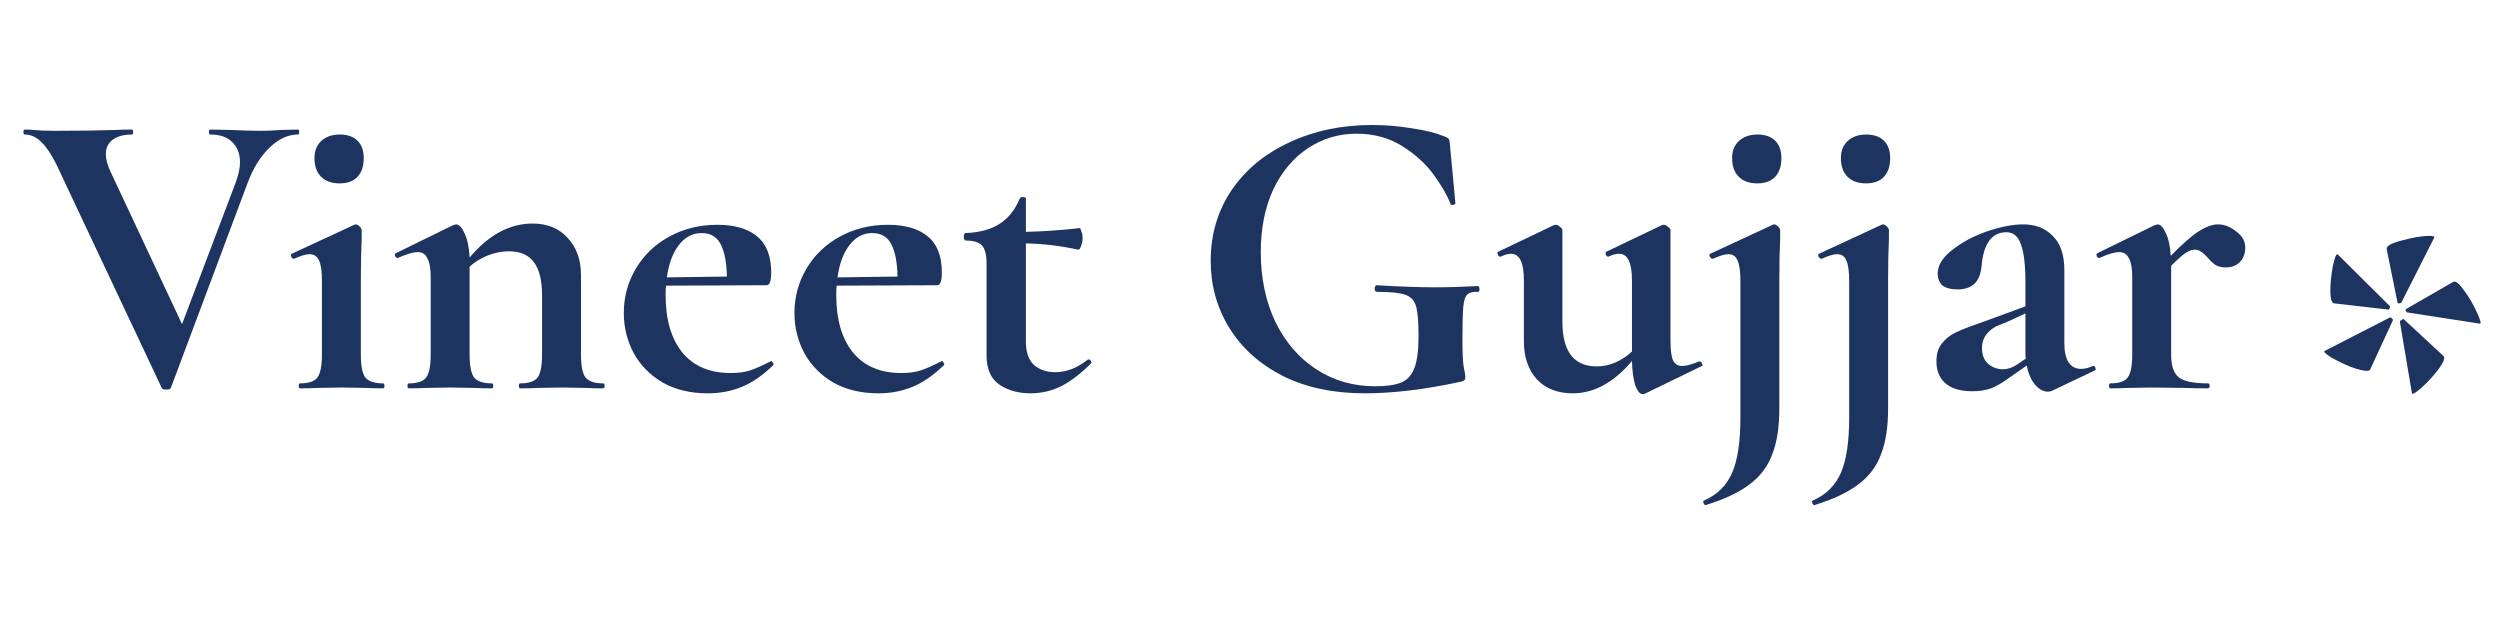
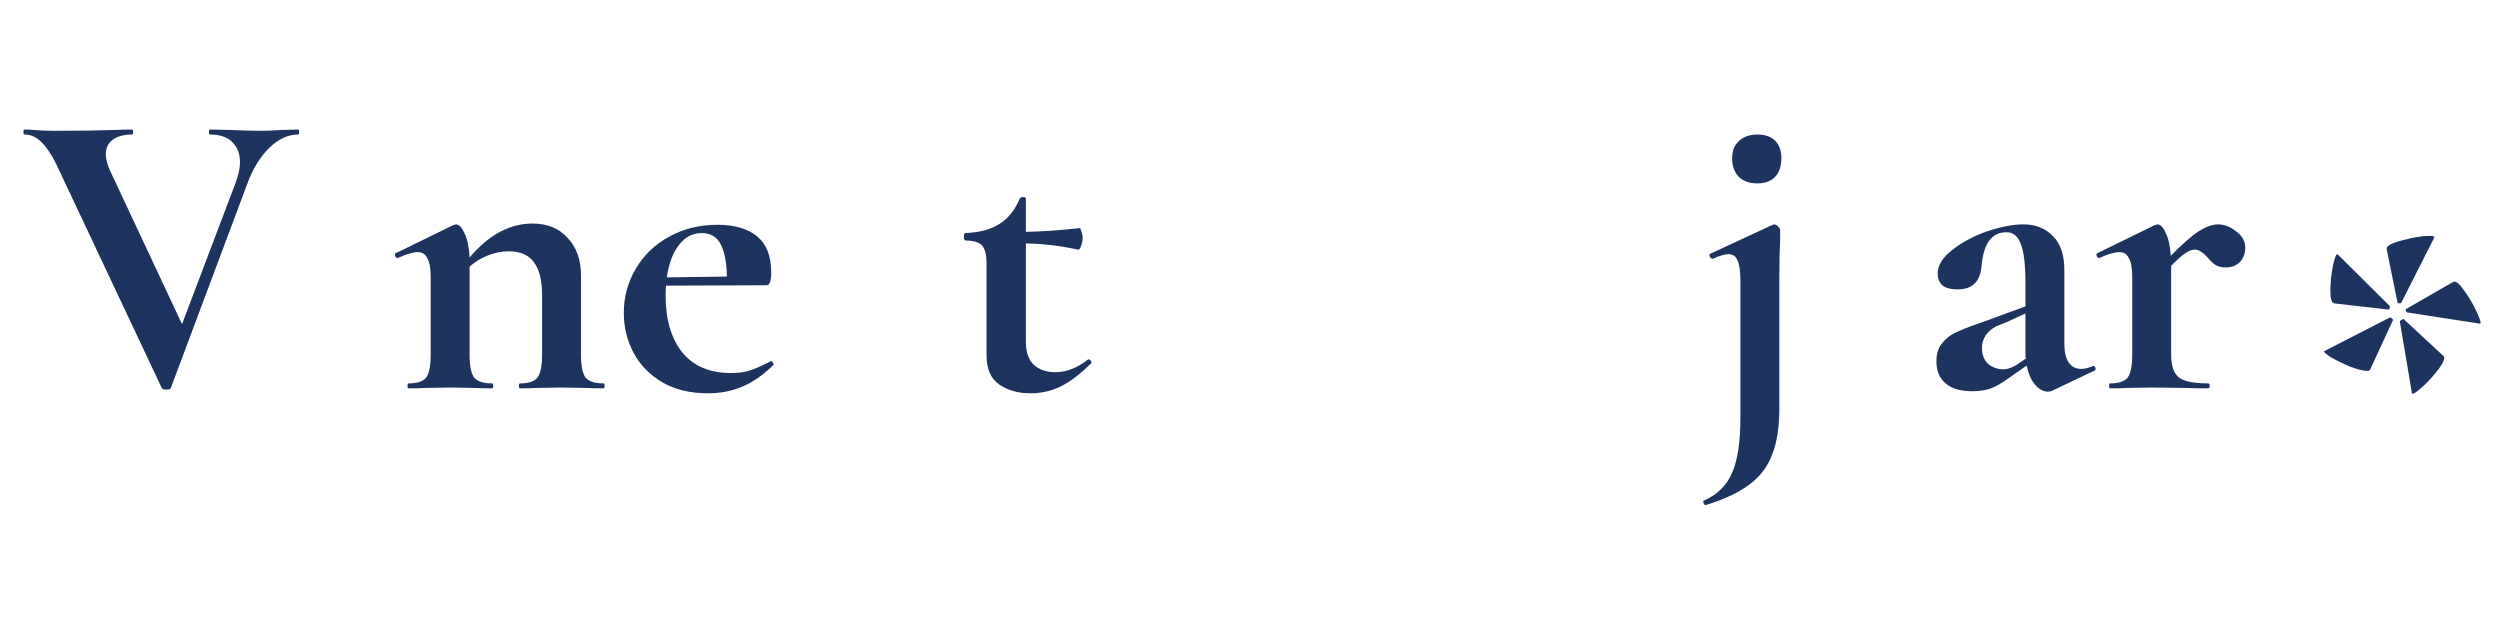
<svg xmlns="http://www.w3.org/2000/svg" width="320" height="80" viewBox="0 0 320 80" fill="none">
  <path d="M38.139 16.583C38.245 16.583 38.298 16.689 38.298 16.901C38.298 17.113 38.245 17.219 38.139 17.219C36.867 17.219 35.648 17.784 34.482 18.915C33.316 20.046 32.38 21.565 31.673 23.473L21.868 49.655C21.833 49.796 21.638 49.867 21.285 49.867C20.932 49.867 20.737 49.796 20.702 49.655L7.187 20.982C6.551 19.71 5.915 18.774 5.279 18.173C4.643 17.537 3.936 17.219 3.159 17.219C3.053 17.219 3 17.113 3 16.901C3 16.689 3.053 16.583 3.159 16.583C3.689 16.583 4.06 16.601 4.272 16.636C4.979 16.707 5.897 16.742 7.028 16.742C10.067 16.742 12.646 16.707 14.766 16.636C15.331 16.601 16.038 16.583 16.886 16.583C16.992 16.583 17.045 16.689 17.045 16.901C17.045 17.113 16.992 17.219 16.886 17.219C15.826 17.219 14.996 17.449 14.395 17.908C13.83 18.332 13.547 18.95 13.547 19.763C13.547 20.364 13.741 21.088 14.13 21.936L23.299 41.493L30.189 23.314C30.542 22.325 30.719 21.477 30.719 20.77C30.719 19.675 30.383 18.809 29.712 18.173C29.076 17.537 28.14 17.219 26.903 17.219C26.797 17.219 26.744 17.113 26.744 16.901C26.744 16.689 26.797 16.583 26.903 16.583L29.5 16.636C30.984 16.707 32.309 16.742 33.475 16.742C34.146 16.742 34.977 16.707 35.966 16.636L38.139 16.583Z" fill="#1D3461" />
-   <path d="M43.484 23.473C42.46 23.473 41.665 23.19 41.099 22.625C40.534 22.06 40.252 21.265 40.252 20.24C40.252 19.321 40.534 18.597 41.099 18.067C41.7 17.502 42.495 17.219 43.484 17.219C44.474 17.219 45.233 17.484 45.764 18.014C46.294 18.544 46.559 19.286 46.559 20.24C46.559 21.265 46.294 22.06 45.764 22.625C45.233 23.19 44.474 23.473 43.484 23.473ZM38.397 49.708C38.291 49.708 38.237 49.602 38.237 49.39C38.237 49.178 38.291 49.072 38.397 49.072C39.492 49.072 40.234 48.825 40.623 48.33C41.011 47.8 41.206 46.828 41.206 45.415V35.928C41.206 34.727 41.082 33.861 40.834 33.331C40.587 32.801 40.181 32.536 39.615 32.536C39.156 32.536 38.502 32.73 37.654 33.119H37.602C37.46 33.119 37.354 33.031 37.283 32.854C37.213 32.642 37.23 32.518 37.337 32.483L45.34 28.773L45.498 28.72C45.675 28.72 45.852 28.808 46.029 28.985C46.205 29.162 46.294 29.321 46.294 29.462V30.628C46.223 32.041 46.188 33.773 46.188 35.822V45.415C46.188 46.828 46.382 47.8 46.77 48.33C47.194 48.825 47.954 49.072 49.05 49.072C49.156 49.072 49.209 49.178 49.209 49.39C49.209 49.602 49.156 49.708 49.05 49.708C48.131 49.708 47.407 49.69 46.877 49.655L43.697 49.602L40.569 49.655C40.039 49.69 39.315 49.708 38.397 49.708Z" fill="#1D3461" />
  <path d="M77.229 49.072C77.335 49.072 77.388 49.178 77.388 49.39C77.388 49.602 77.335 49.708 77.229 49.708C76.311 49.708 75.586 49.69 75.056 49.655L71.876 49.602L68.802 49.655C68.237 49.69 67.495 49.708 66.576 49.708C66.47 49.708 66.417 49.602 66.417 49.39C66.417 49.178 66.47 49.072 66.576 49.072C67.672 49.072 68.414 48.825 68.802 48.33C69.191 47.8 69.385 46.828 69.385 45.415V37.783C69.385 35.875 69.032 34.462 68.325 33.543C67.654 32.624 66.576 32.165 65.092 32.165C64.244 32.165 63.361 32.342 62.442 32.695C61.559 33.048 60.782 33.525 60.11 34.126V45.415C60.11 46.828 60.305 47.8 60.693 48.33C61.117 48.825 61.877 49.072 62.972 49.072C63.078 49.072 63.131 49.178 63.131 49.39C63.131 49.602 63.078 49.708 62.972 49.708C62.054 49.708 61.329 49.69 60.799 49.655L57.619 49.602L54.492 49.655C53.962 49.69 53.238 49.708 52.319 49.708C52.213 49.708 52.16 49.602 52.16 49.39C52.16 49.178 52.213 49.072 52.319 49.072C53.415 49.072 54.157 48.825 54.545 48.33C54.934 47.8 55.128 46.828 55.128 45.415V35.451C55.128 34.356 54.987 33.561 54.704 33.066C54.457 32.536 54.051 32.271 53.485 32.271C52.885 32.271 52.037 32.518 50.941 33.013H50.835C50.729 33.013 50.641 32.925 50.57 32.748C50.535 32.571 50.553 32.465 50.623 32.43L57.99 28.826C58.202 28.755 58.326 28.72 58.361 28.72C58.75 28.72 59.121 29.109 59.474 29.886C59.828 30.628 60.04 31.653 60.11 32.96C62.548 30.063 65.234 28.614 68.166 28.614C70.074 28.614 71.576 29.232 72.671 30.469C73.802 31.67 74.367 33.26 74.367 35.239V45.415C74.367 46.828 74.562 47.8 74.95 48.33C75.374 48.825 76.134 49.072 77.229 49.072Z" fill="#1D3461" />
  <path d="M98.714 46.21C98.784 46.21 98.855 46.281 98.926 46.422C99.032 46.563 99.049 46.669 98.979 46.74C97.671 48.012 96.347 48.931 95.004 49.496C93.661 50.061 92.195 50.344 90.605 50.344C88.379 50.344 86.453 49.885 84.828 48.966C83.203 48.012 81.966 46.758 81.118 45.203C80.27 43.613 79.846 41.899 79.846 40.062C79.846 38.013 80.358 36.122 81.383 34.391C82.407 32.66 83.821 31.299 85.623 30.31C87.46 29.285 89.527 28.773 91.824 28.773C94.014 28.773 95.71 29.268 96.912 30.257C98.113 31.246 98.714 32.783 98.714 34.868C98.714 35.963 98.519 36.511 98.131 36.511L85.252 36.564C85.216 36.811 85.199 37.218 85.199 37.783C85.199 40.892 85.906 43.33 87.319 45.097C88.767 46.864 90.835 47.747 93.52 47.747C94.474 47.747 95.287 47.641 95.958 47.429C96.629 47.217 97.513 46.828 98.608 46.263L98.714 46.21ZM89.81 29.833C88.644 29.833 87.672 30.345 86.895 31.37C86.118 32.359 85.605 33.737 85.358 35.504L93.043 35.398C93.007 33.596 92.743 32.218 92.248 31.264C91.753 30.31 90.941 29.833 89.81 29.833Z" fill="#1D3461" />
-   <path d="M120.556 46.21C120.626 46.21 120.697 46.281 120.768 46.422C120.874 46.563 120.891 46.669 120.821 46.74C119.513 48.012 118.188 48.931 116.846 49.496C115.503 50.061 114.037 50.344 112.447 50.344C110.221 50.344 108.295 49.885 106.67 48.966C105.044 48.012 103.808 46.758 102.96 45.203C102.112 43.613 101.688 41.899 101.688 40.062C101.688 38.013 102.2 36.122 103.225 34.391C104.249 32.66 105.663 31.299 107.465 30.31C109.302 29.285 111.369 28.773 113.666 28.773C115.856 28.773 117.552 29.268 118.754 30.257C119.955 31.246 120.556 32.783 120.556 34.868C120.556 35.963 120.361 36.511 119.973 36.511L107.094 36.564C107.058 36.811 107.041 37.218 107.041 37.783C107.041 40.892 107.747 43.33 109.161 45.097C110.609 46.864 112.676 47.747 115.362 47.747C116.316 47.747 117.128 47.641 117.8 47.429C118.471 47.217 119.354 46.828 120.45 46.263L120.556 46.21ZM111.652 29.833C110.486 29.833 109.514 30.345 108.737 31.37C107.959 32.359 107.447 33.737 107.2 35.504L114.885 35.398C114.849 33.596 114.584 32.218 114.09 31.264C113.595 30.31 112.782 29.833 111.652 29.833Z" fill="#1D3461" />
  <path d="M139.316 45.998C139.457 45.998 139.563 46.069 139.634 46.21C139.74 46.351 139.74 46.457 139.634 46.528C138.327 47.835 137.055 48.807 135.818 49.443C134.581 50.044 133.274 50.344 131.896 50.344C130.341 50.344 129.016 49.973 127.921 49.231C126.826 48.489 126.278 47.235 126.278 45.468V33.702C126.278 32.607 126.084 31.847 125.695 31.423C125.306 30.999 124.6 30.787 123.575 30.787C123.54 30.787 123.487 30.734 123.416 30.628C123.381 30.522 123.363 30.416 123.363 30.31C123.363 30.169 123.381 30.063 123.416 29.992C123.451 29.886 123.504 29.833 123.575 29.833C125.377 29.762 126.826 29.374 127.921 28.667C129.052 27.96 129.917 26.883 130.518 25.434C130.589 25.293 130.73 25.222 130.942 25.222C131.189 25.222 131.313 25.293 131.313 25.434V29.674C133.362 29.639 135.659 29.48 138.203 29.197C138.274 29.197 138.344 29.338 138.415 29.621C138.521 29.868 138.574 30.151 138.574 30.469C138.574 30.822 138.503 31.176 138.362 31.529C138.256 31.847 138.132 31.988 137.991 31.953C135.694 31.458 133.468 31.193 131.313 31.158V43.719C131.313 45.062 131.649 46.051 132.32 46.687C133.027 47.323 133.945 47.641 135.076 47.641C136.489 47.641 137.867 47.111 139.21 46.051L139.316 45.998Z" fill="#1D3461" />
-   <path d="M174.684 50.344C170.656 50.344 167.158 49.602 164.19 48.118C161.222 46.599 158.943 44.549 157.353 41.97C155.763 39.391 154.968 36.529 154.968 33.384C154.968 30.027 155.851 27.024 157.618 24.374C159.42 21.724 161.893 19.675 165.038 18.226C168.182 16.742 171.716 16 175.638 16C177.334 16 179.03 16.141 180.726 16.424C182.422 16.671 183.782 17.007 184.807 17.431C185.195 17.572 185.407 17.696 185.443 17.802C185.513 17.873 185.566 18.155 185.602 18.65L186.291 26.017C186.291 26.123 186.185 26.194 185.973 26.229C185.796 26.264 185.69 26.211 185.655 26.07C185.195 24.904 184.453 23.632 183.429 22.254C182.404 20.876 181.061 19.675 179.401 18.65C177.74 17.625 175.814 17.113 173.624 17.113C171.362 17.113 169.295 17.731 167.423 18.968C165.55 20.205 164.066 21.971 162.971 24.268C161.911 26.565 161.381 29.232 161.381 32.271C161.381 35.592 161.999 38.56 163.236 41.175C164.508 43.79 166.257 45.821 168.483 47.27C170.709 48.719 173.217 49.443 176.009 49.443C177.457 49.443 178.57 49.284 179.348 48.966C180.125 48.648 180.69 48.03 181.044 47.111C181.397 46.192 181.574 44.832 181.574 43.03C181.574 41.193 181.468 39.921 181.256 39.214C181.044 38.472 180.584 37.977 179.878 37.73C179.206 37.483 178.005 37.359 176.274 37.359C176.062 37.359 175.956 37.218 175.956 36.935C175.956 36.829 175.973 36.741 176.009 36.67C176.079 36.564 176.15 36.511 176.221 36.511C179.224 36.688 181.662 36.776 183.535 36.776C185.337 36.776 187.209 36.723 189.153 36.617C189.294 36.617 189.365 36.741 189.365 36.988C189.4 37.235 189.329 37.359 189.153 37.359C188.517 37.324 188.057 37.447 187.775 37.73C187.527 37.977 187.368 38.507 187.298 39.32C187.227 40.133 187.192 41.546 187.192 43.56C187.192 45.15 187.245 46.281 187.351 46.952C187.492 47.623 187.563 48.047 187.563 48.224C187.563 48.436 187.527 48.577 187.457 48.648C187.386 48.719 187.227 48.789 186.98 48.86C182.422 49.849 178.323 50.344 174.684 50.344Z" fill="#1D3461" />
-   <path d="M217.584 46.263C217.69 46.263 217.779 46.351 217.849 46.528C217.955 46.705 217.955 46.811 217.849 46.846L210.535 50.397C210.465 50.432 210.376 50.45 210.27 50.45C209.917 50.45 209.599 50.079 209.316 49.337C209.069 48.56 208.928 47.517 208.892 46.21C206.56 48.966 204.034 50.344 201.313 50.344C199.37 50.344 197.833 49.743 196.702 48.542C195.607 47.305 195.059 45.698 195.059 43.719V35.928C195.059 33.631 194.512 32.483 193.416 32.483C193.028 32.483 192.586 32.607 192.091 32.854H192.038C191.897 32.854 191.791 32.766 191.72 32.589C191.65 32.377 191.667 32.253 191.773 32.218L198.875 28.826L199.14 28.773C199.317 28.773 199.493 28.861 199.67 29.038C199.882 29.179 199.988 29.321 199.988 29.462V41.175C199.988 44.991 201.454 46.899 204.387 46.899C205.164 46.899 205.942 46.74 206.719 46.422C207.532 46.069 208.256 45.592 208.892 44.991V35.928C208.892 33.631 208.344 32.483 207.249 32.483C206.86 32.483 206.401 32.607 205.871 32.854H205.818C205.712 32.854 205.624 32.766 205.553 32.589C205.482 32.377 205.5 32.253 205.606 32.218L212.708 28.826C212.779 28.791 212.867 28.773 212.973 28.773C213.15 28.773 213.326 28.861 213.503 29.038C213.715 29.179 213.821 29.321 213.821 29.462V43.56C213.821 44.761 213.927 45.609 214.139 46.104C214.386 46.599 214.775 46.846 215.305 46.846C215.8 46.846 216.524 46.652 217.478 46.263H217.584Z" fill="#1D3461" />
  <path d="M224.945 23.473C223.92 23.473 223.125 23.19 222.56 22.625C221.995 22.06 221.712 21.265 221.712 20.24C221.712 19.321 221.995 18.597 222.56 18.067C223.161 17.502 223.956 17.219 224.945 17.219C225.934 17.219 226.694 17.484 227.224 18.014C227.754 18.544 228.019 19.286 228.019 20.24C228.019 21.265 227.754 22.06 227.224 22.625C226.694 23.19 225.934 23.473 224.945 23.473ZM227.86 30.628C227.789 32.041 227.754 33.773 227.754 35.822V52.252C227.754 54.655 227.454 56.616 226.853 58.135C226.288 59.69 225.316 60.979 223.938 62.004C222.595 63.029 220.723 63.912 218.32 64.654C218.249 64.689 218.161 64.601 218.055 64.389C217.984 64.212 218.002 64.106 218.108 64.071C219.804 63.329 221.005 62.145 221.712 60.52C222.419 58.895 222.772 56.545 222.772 53.471V35.928C222.772 34.727 222.648 33.861 222.401 33.331C222.189 32.801 221.8 32.536 221.235 32.536C220.776 32.536 220.122 32.73 219.274 33.119H219.221C219.08 33.119 218.956 33.031 218.85 32.854C218.779 32.642 218.797 32.518 218.903 32.483L226.906 28.773L227.065 28.72C227.242 28.72 227.418 28.808 227.595 28.985C227.772 29.162 227.86 29.321 227.86 29.462V30.628Z" fill="#1D3461" />
-   <path d="M238.868 23.473C237.843 23.473 237.048 23.19 236.483 22.625C235.917 22.06 235.635 21.265 235.635 20.24C235.635 19.321 235.917 18.597 236.483 18.067C237.083 17.502 237.878 17.219 238.868 17.219C239.857 17.219 240.617 17.484 241.147 18.014C241.677 18.544 241.942 19.286 241.942 20.24C241.942 21.265 241.677 22.06 241.147 22.625C240.617 23.19 239.857 23.473 238.868 23.473ZM241.783 30.628C241.712 32.041 241.677 33.773 241.677 35.822V52.252C241.677 54.655 241.376 56.616 240.776 58.135C240.21 59.69 239.239 60.979 237.861 62.004C236.518 63.029 234.645 63.912 232.243 64.654C232.172 64.689 232.084 64.601 231.978 64.389C231.907 64.212 231.925 64.106 232.031 64.071C233.727 63.329 234.928 62.145 235.635 60.52C236.341 58.895 236.695 56.545 236.695 53.471V35.928C236.695 34.727 236.571 33.861 236.324 33.331C236.112 32.801 235.723 32.536 235.158 32.536C234.698 32.536 234.045 32.73 233.197 33.119H233.144C233.002 33.119 232.879 33.031 232.773 32.854C232.702 32.642 232.72 32.518 232.826 32.483L240.829 28.773L240.988 28.72C241.164 28.72 241.341 28.808 241.518 28.985C241.694 29.162 241.783 29.321 241.783 29.462V30.628Z" fill="#1D3461" />
  <path d="M267.949 46.846C268.09 46.846 268.178 46.934 268.214 47.111C268.284 47.252 268.249 47.358 268.108 47.429L262.649 50.026C262.507 50.097 262.331 50.132 262.119 50.132C261.553 50.132 261.006 49.832 260.476 49.231C259.981 48.63 259.628 47.818 259.416 46.793L257.137 48.383C256.324 48.984 255.564 49.425 254.858 49.708C254.151 49.955 253.356 50.079 252.473 50.079C250.953 50.079 249.805 49.743 249.028 49.072C248.25 48.401 247.862 47.464 247.862 46.263C247.862 45.309 248.091 44.549 248.551 43.984C249.01 43.383 249.575 42.924 250.247 42.606C250.953 42.253 251.925 41.864 253.162 41.44L254.487 40.963L259.257 39.214V36.193C259.257 33.932 259.062 32.289 258.674 31.264C258.32 30.239 257.702 29.727 256.819 29.727C254.946 29.727 253.886 31.176 253.639 34.073C253.533 35.133 253.215 35.893 252.685 36.352C252.19 36.811 251.483 37.041 250.565 37.041C249.681 37.041 249.028 36.864 248.604 36.511C248.215 36.122 248.021 35.628 248.021 35.027C248.021 33.967 248.639 32.96 249.876 32.006C251.112 31.017 252.596 30.222 254.328 29.621C256.094 29.02 257.649 28.72 258.992 28.72C260.546 28.72 261.801 29.215 262.755 30.204C263.744 31.158 264.239 32.624 264.239 34.603V43.984C264.239 45.009 264.415 45.804 264.769 46.369C265.157 46.934 265.687 47.217 266.359 47.217C266.853 47.217 267.366 47.093 267.896 46.846H267.949ZM259.31 45.892C259.274 45.751 259.257 45.521 259.257 45.203V40.115L256.978 41.175C256.872 41.21 256.518 41.352 255.918 41.599C255.317 41.811 254.787 42.182 254.328 42.712C253.904 43.242 253.692 43.86 253.692 44.567C253.692 45.415 253.957 46.086 254.487 46.581C255.052 47.04 255.688 47.27 256.395 47.27C256.96 47.27 257.543 47.076 258.144 46.687L259.31 45.892Z" fill="#1D3461" />
  <path d="M283.896 28.72C284.709 28.72 285.486 29.02 286.228 29.621C287.006 30.186 287.394 30.875 287.394 31.688C287.394 32.43 287.165 33.048 286.705 33.543C286.246 34.002 285.645 34.232 284.903 34.232C284.373 34.232 283.932 34.126 283.578 33.914C283.26 33.702 282.925 33.384 282.571 32.96C282.253 32.607 281.971 32.359 281.723 32.218C281.511 32.041 281.246 31.953 280.928 31.953C280.575 31.953 280.186 32.094 279.762 32.377C279.374 32.624 278.755 33.172 277.907 34.02V45.415C277.907 46.828 278.243 47.8 278.914 48.33C279.586 48.825 280.822 49.072 282.624 49.072C282.766 49.072 282.836 49.178 282.836 49.39C282.836 49.602 282.766 49.708 282.624 49.708C281.388 49.708 280.416 49.69 279.709 49.655L275.416 49.602L272.289 49.655C271.759 49.69 271.035 49.708 270.116 49.708C270.01 49.708 269.957 49.602 269.957 49.39C269.957 49.178 270.01 49.072 270.116 49.072C271.212 49.072 271.954 48.825 272.342 48.33C272.731 47.8 272.925 46.828 272.925 45.415V35.451C272.925 34.356 272.784 33.561 272.501 33.066C272.254 32.536 271.848 32.271 271.282 32.271C270.682 32.271 269.834 32.518 268.738 33.013H268.632C268.526 33.013 268.438 32.925 268.367 32.748C268.332 32.571 268.35 32.465 268.42 32.43L275.787 28.826C275.999 28.755 276.123 28.72 276.158 28.72C276.547 28.72 276.9 29.091 277.218 29.833C277.572 30.54 277.784 31.511 277.854 32.748C279.303 31.264 280.487 30.222 281.405 29.621C282.359 29.02 283.19 28.72 283.896 28.72Z" fill="#1D3461" />
  <path d="M305.494 31.887C305.423 31.498 306.077 31.127 307.455 30.774C308.868 30.385 310.052 30.191 311.006 30.191C311.43 30.191 311.624 30.262 311.589 30.403L307.402 38.671C307.367 38.777 307.261 38.83 307.084 38.83C306.943 38.83 306.872 38.777 306.872 38.671L305.494 31.887ZM298.763 38.83C298.445 38.759 298.286 38.229 298.286 37.24C298.286 36.251 298.392 35.191 298.604 34.06C298.851 32.894 299.063 32.399 299.24 32.576L305.865 39.148C305.936 39.219 305.936 39.325 305.865 39.466C305.83 39.607 305.777 39.66 305.706 39.625L298.763 38.83ZM308.144 39.996C308.073 39.996 308.003 39.925 307.932 39.784C307.897 39.643 307.932 39.554 308.038 39.519L314.027 36.074C314.345 35.933 314.804 36.304 315.405 37.187C316.041 38.035 316.589 38.971 317.048 39.996C317.507 40.985 317.631 41.462 317.419 41.427L308.144 39.996ZM303.374 47.31C303.339 47.416 303.197 47.469 302.95 47.469C302.491 47.469 301.784 47.292 300.83 46.939C299.911 46.55 299.081 46.144 298.339 45.72C297.632 45.261 297.367 44.996 297.544 44.925L305.812 40.685L305.918 40.632C306.024 40.632 306.112 40.685 306.183 40.791C306.289 40.862 306.324 40.932 306.289 41.003L303.374 47.31ZM307.19 41.215V41.162C307.19 41.091 307.261 41.021 307.402 40.95C307.543 40.844 307.632 40.809 307.667 40.844L312.755 45.561C313.002 45.773 312.808 46.321 312.172 47.204C311.536 48.052 310.812 48.847 309.999 49.589C309.186 50.296 308.762 50.543 308.727 50.331L307.19 41.215Z" fill="#1D3461" />
</svg>